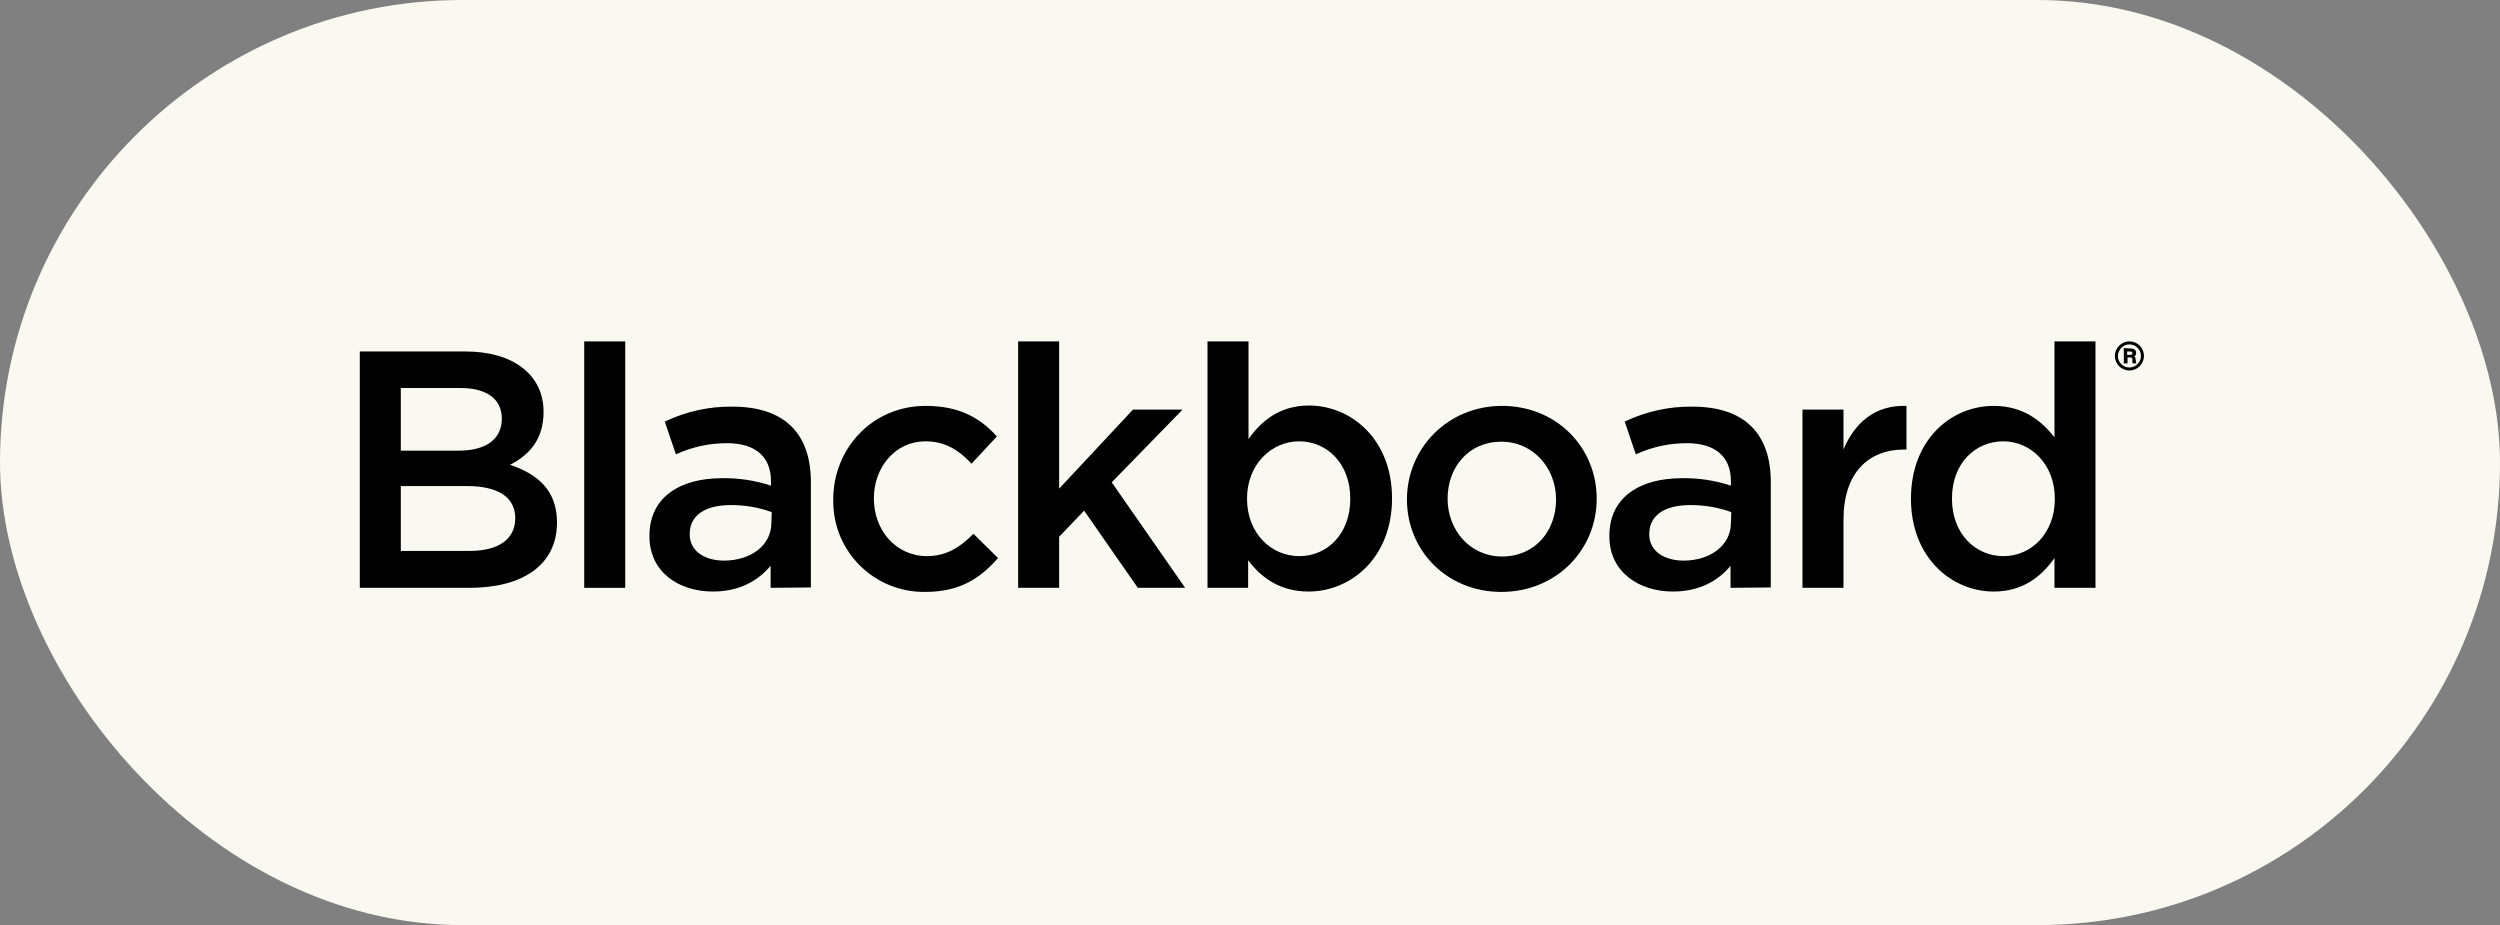
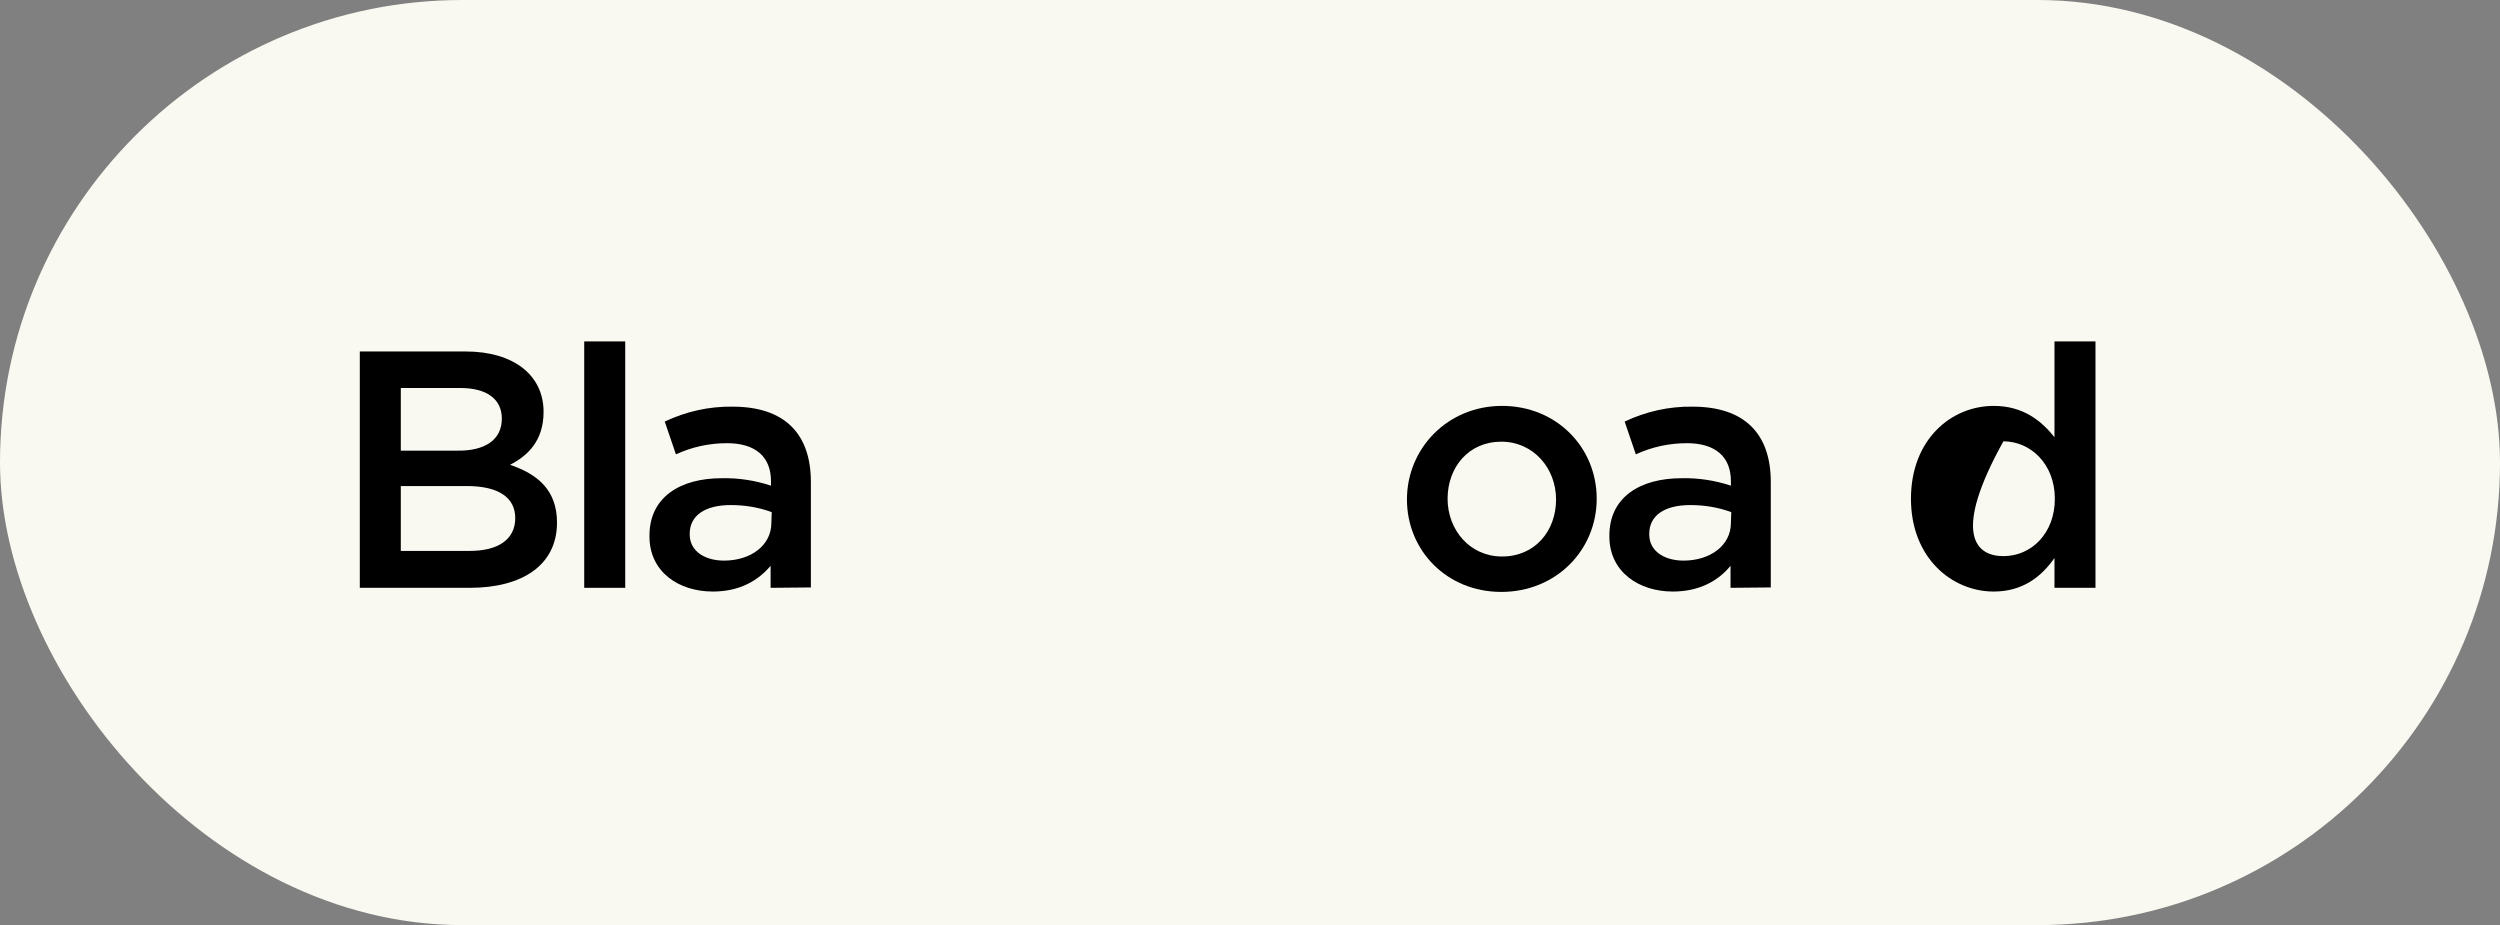
<svg xmlns="http://www.w3.org/2000/svg" width="227" height="84" viewBox="0 0 227 84" fill="none">
  <rect x="0" y="0" width="227" height="84" fill="#808080" stroke="none" />
  <rect width="227" height="84" rx="42" fill="#F9F9F1" />
  <path d="M49.357 37.398C49.357 40.038 47.902 41.392 46.311 42.204C48.816 43.05 50.576 44.506 50.576 47.451C50.576 51.309 47.428 53.374 42.655 53.374H32.67V31.914H42.283C46.616 31.914 49.357 34.047 49.357 37.398ZM45.566 38.007C45.566 36.247 44.212 35.231 41.809 35.231H36.393V40.918H41.538C43.942 40.952 45.566 40.004 45.566 38.007ZM46.785 47.044C46.785 45.217 45.329 44.133 42.385 44.133H36.393V50.023H42.655C45.194 50.023 46.785 49.008 46.785 47.044Z" fill="black" />
  <path d="M53.047 53.374V31H56.77V53.374H53.047Z" fill="black" />
  <path d="M69.971 53.374V51.377C68.854 52.697 67.196 53.712 64.725 53.712C61.645 53.712 58.971 51.952 58.971 48.703V48.635C58.971 45.149 61.746 43.422 65.537 43.422C67.06 43.389 68.584 43.626 70.005 44.099V43.693C70.005 41.459 68.584 40.241 66.011 40.241C64.42 40.241 62.829 40.579 61.374 41.256L60.358 38.278C62.288 37.364 64.386 36.89 66.519 36.924C71.291 36.924 73.627 39.428 73.627 43.761V53.34L69.971 53.374ZM70.073 46.503C68.888 46.063 67.636 45.86 66.35 45.86C64.014 45.86 62.626 46.807 62.626 48.466V48.534C62.626 50.057 64.014 50.903 65.74 50.903C68.177 50.903 70.039 49.515 70.039 47.484L70.073 46.503Z" fill="black" />
-   <path d="M84.019 53.746C79.449 53.814 75.692 50.158 75.658 45.588C75.658 45.521 75.658 45.453 75.658 45.352C75.658 40.714 79.212 36.855 84.052 36.855C87.133 36.855 89.028 37.972 90.517 39.631L88.216 42.102C87.099 40.917 85.88 40.071 84.019 40.071C81.311 40.071 79.347 42.407 79.347 45.25C79.347 48.161 81.344 50.496 84.188 50.496C85.948 50.496 87.234 49.65 88.385 48.466L90.619 50.666C89.028 52.494 87.166 53.746 84.019 53.746Z" fill="black" />
-   <path d="M107.611 53.374H103.312L98.438 46.367L96.17 48.737V53.374H92.447V31H96.17V44.37L102.872 37.194H107.374L100.943 43.795L107.611 53.374Z" fill="black" />
-   <path d="M118.815 53.712C116.141 53.712 114.448 52.358 113.331 50.869V53.374H109.642V31H113.365V39.868C114.55 38.176 116.242 36.822 118.849 36.822C122.674 36.822 126.397 39.868 126.397 45.25C126.397 50.632 122.674 53.712 118.815 53.712ZM117.969 40.072C115.464 40.072 113.23 42.136 113.23 45.284C113.23 48.432 115.43 50.497 117.969 50.497C120.507 50.497 122.606 48.5 122.606 45.284C122.606 42.069 120.474 40.072 117.969 40.072Z" fill="black" />
  <path d="M136.315 53.746C131.373 53.746 127.751 49.989 127.751 45.352C127.751 40.714 131.441 36.855 136.383 36.855C141.324 36.855 144.98 40.613 144.98 45.284C144.98 49.955 141.291 53.746 136.315 53.746ZM136.315 40.105C133.336 40.105 131.441 42.441 131.441 45.284C131.441 48.127 133.472 50.53 136.383 50.53C139.395 50.53 141.291 48.195 141.291 45.352C141.291 42.508 139.226 40.105 136.315 40.105Z" fill="black" />
  <path d="M157.132 53.374V51.377C156.049 52.697 154.356 53.712 151.885 53.712C148.839 53.712 146.131 51.952 146.131 48.703V48.635C146.131 45.149 148.906 43.422 152.698 43.422C154.221 43.389 155.744 43.626 157.166 44.099V43.693C157.166 41.459 155.744 40.241 153.171 40.241C151.58 40.241 149.99 40.579 148.534 41.256L147.519 38.278C149.448 37.364 151.547 36.89 153.679 36.924C158.452 36.924 160.787 39.428 160.787 43.761V53.34L157.132 53.374ZM157.199 46.503C156.015 46.063 154.762 45.86 153.476 45.86C151.14 45.86 149.753 46.807 149.753 48.466V48.534C149.753 50.057 151.14 50.903 152.867 50.903C155.304 50.903 157.166 49.515 157.166 47.484L157.199 46.503Z" fill="black" />
-   <path d="M167.388 53.374H163.665V37.194H167.388V40.816C168.403 38.379 170.265 36.754 173.108 36.856V40.816H172.905C169.656 40.816 167.388 42.914 167.388 47.213V53.374Z" fill="black" />
-   <path d="M186.546 53.374V50.666C185.362 52.358 183.669 53.712 181.029 53.712C177.238 53.712 173.515 50.666 173.515 45.284C173.515 39.902 177.17 36.856 181.029 36.856C183.703 36.856 185.362 38.21 186.546 39.699V31H190.27V53.374H186.546ZM181.909 40.072C179.37 40.072 177.238 42.035 177.238 45.284C177.238 48.466 179.37 50.497 181.909 50.497C184.448 50.497 186.58 48.432 186.58 45.284C186.58 42.136 184.38 40.072 181.909 40.072Z" fill="black" />
-   <path d="M194.67 32.32C194.67 33.031 194.095 33.64 193.35 33.64C192.639 33.64 192.03 33.065 192.03 32.32C192.03 31.609 192.605 31 193.35 31C194.095 31 194.67 31.575 194.67 32.32ZM192.301 32.32C192.301 32.895 192.774 33.369 193.35 33.369C193.925 33.369 194.399 32.895 194.399 32.32C194.399 31.745 193.925 31.271 193.35 31.271C192.774 31.271 192.334 31.745 192.301 32.32ZM193.451 31.643C193.79 31.643 193.959 31.779 193.959 32.049C193.959 32.185 193.925 32.286 193.79 32.354C193.891 32.422 193.891 32.456 193.925 32.692C193.959 32.929 193.925 32.963 194.027 32.997H193.655C193.621 32.929 193.587 32.828 193.621 32.76C193.621 32.489 193.621 32.456 193.418 32.456H193.181V32.997H192.842V31.609L193.451 31.643ZM193.147 32.219H193.384C193.553 32.219 193.621 32.185 193.621 32.083C193.621 31.982 193.587 31.914 193.384 31.914H193.147V32.219Z" fill="black" />
+   <path d="M186.546 53.374V50.666C185.362 52.358 183.669 53.712 181.029 53.712C177.238 53.712 173.515 50.666 173.515 45.284C173.515 39.902 177.17 36.856 181.029 36.856C183.703 36.856 185.362 38.21 186.546 39.699V31H190.27V53.374H186.546ZM181.909 40.072C177.238 48.466 179.37 50.497 181.909 50.497C184.448 50.497 186.58 48.432 186.58 45.284C186.58 42.136 184.38 40.072 181.909 40.072Z" fill="black" />
</svg>